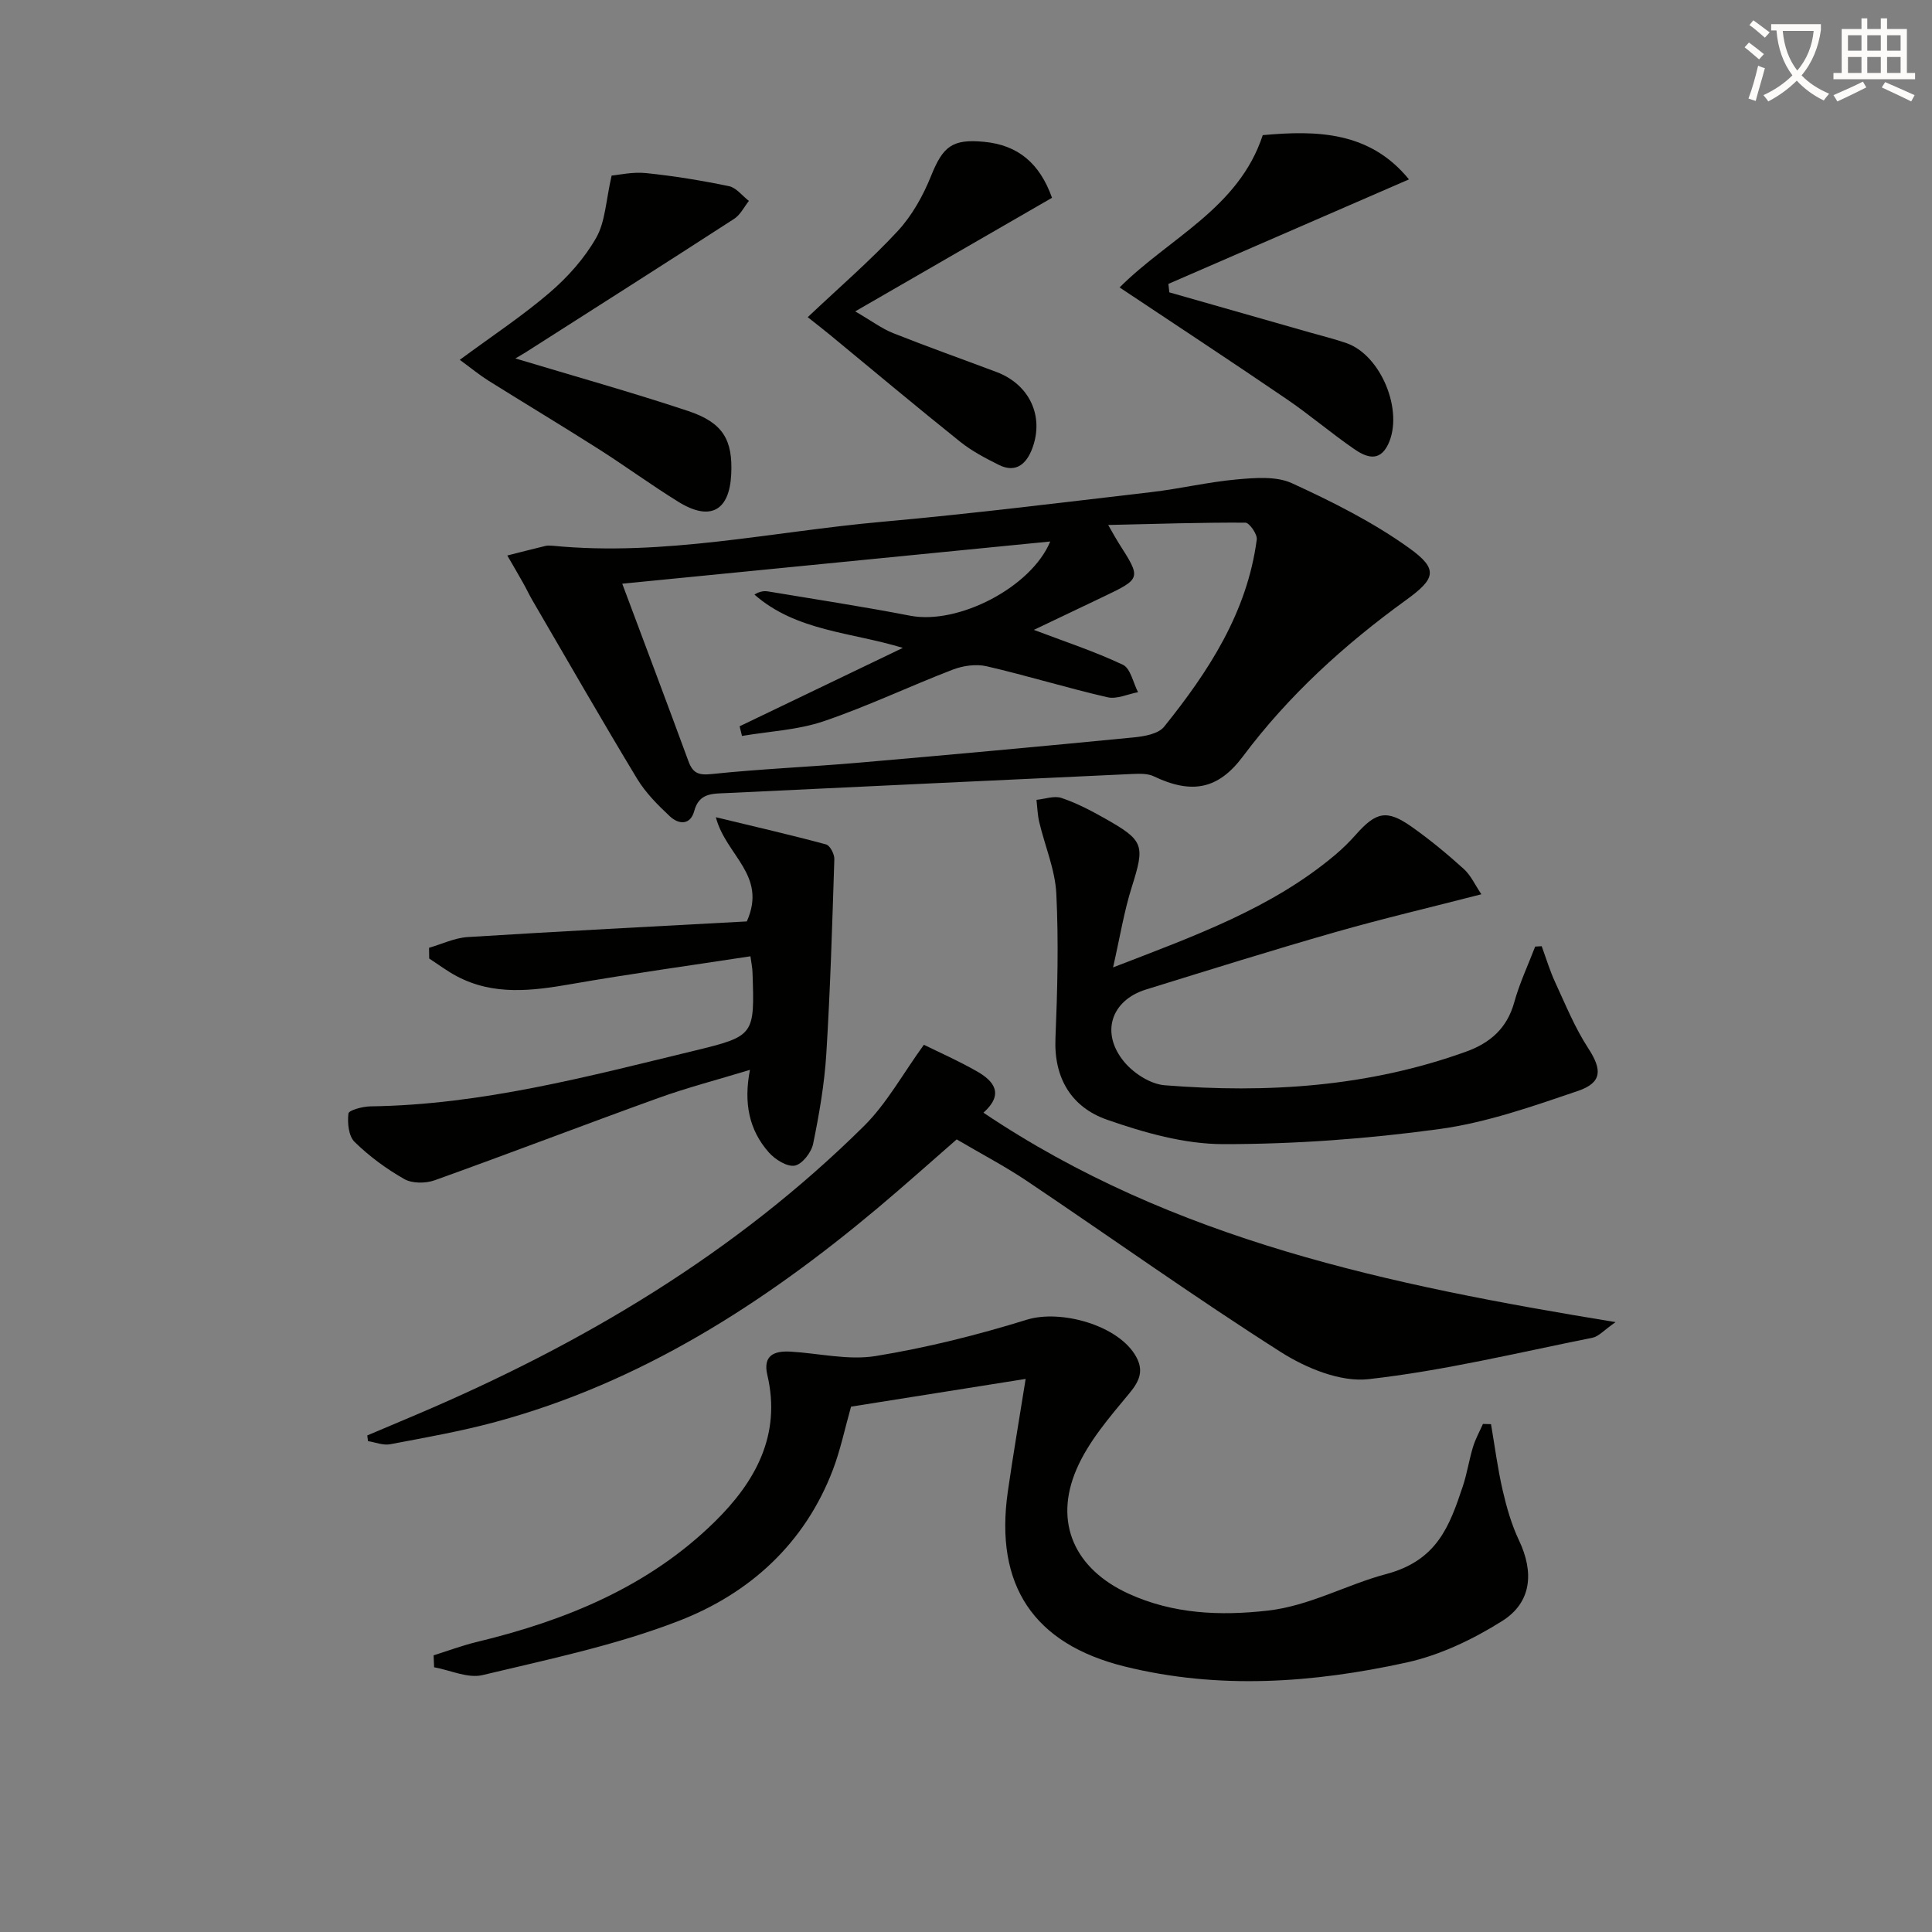
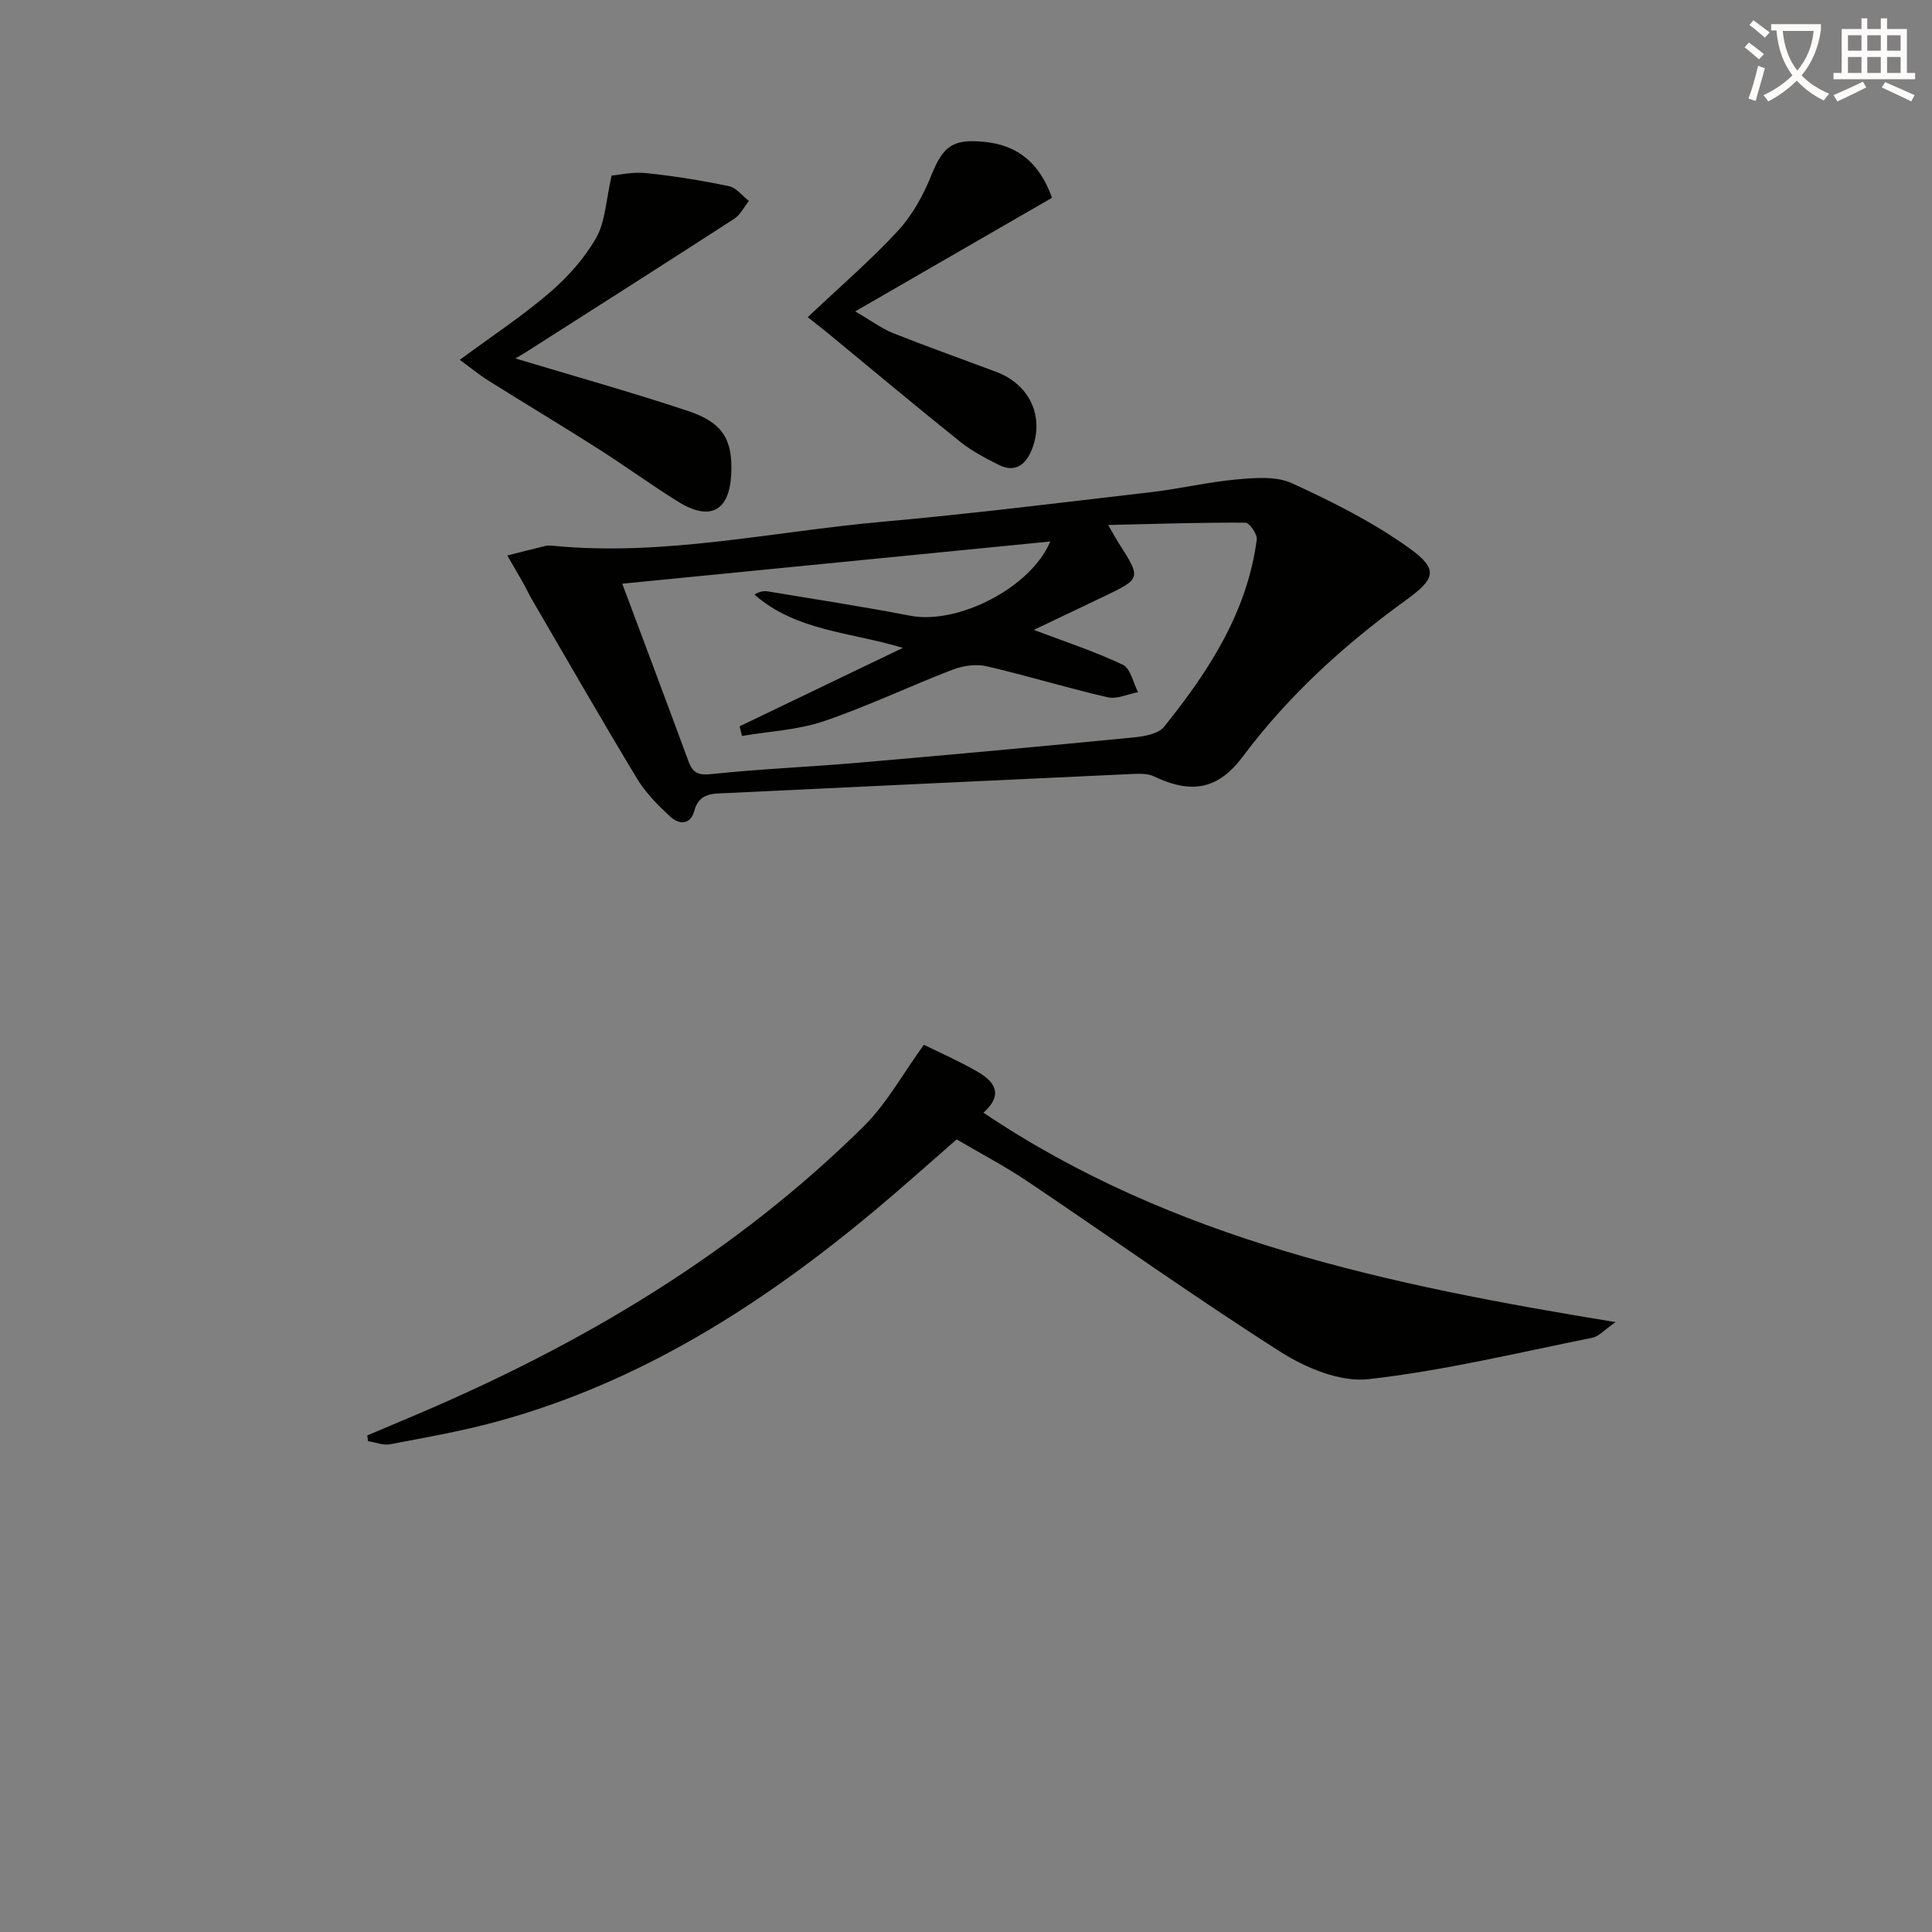
<svg xmlns="http://www.w3.org/2000/svg" enable-background="new 0 0 400 400" viewBox="0 0 400 400">
  <rect x="0" y="0" width="400" height="400" fill="#808080" stroke="none" />
  <path d="m362.1 8.8c1.1.8 2.1 1.6 3.1 2.4l-1 1.1c-1.3-1.1-2.3-2-3-2.5zm1.9 4.8c.5.2.9.4 1.4.5-.6 2.3-1.3 4.5-1.9 6.8l-1.5-.5c.8-2.1 1.4-4.3 2-6.8zm-1-9.4c1.3.9 2.4 1.8 3.4 2.5l-1 1.1c-1.4-1.2-2.4-2.1-3.2-2.6zm3.7 2.2v-1.4h10.3v1.2c-.5 3.6-1.8 6.8-4 9.4 1.5 1.6 3.4 2.8 5.7 3.8-.3.4-.7.8-1.1 1.4-2.3-1.1-4.1-2.5-5.6-4.1-1.6 1.6-3.6 3.1-5.9 4.3-.3-.5-.7-.9-1-1.3 2.4-1.1 4.4-2.5 6-4.1-1.9-2.5-3-5.6-3.3-9.3h-1.1zm8.8 0h-6.4c.3 3.3 1.3 6 3 8.2 2-2.3 3.1-5.1 3.4-8.2z" fill="#fcfbfa" />
  <path d="m385.3 3.8h1.3v2.2h2.8v-2.2h1.3v2.2h4.1v9.1h1.7v1.3h-16.9v-1.3h1.7v-9.1h4.1v-2.2zm.4 13.1.7 1.2c-1.8.9-3.8 1.9-6 2.9-.2-.4-.5-.8-.8-1.3 2.3-1 4.3-1.9 6.1-2.8zm-3.1-6.4h2.8v-3.2h-2.8zm0 4.6h2.8v-3.3h-2.8zm4-4.6h2.8v-3.2h-2.8zm0 4.6h2.8v-3.3h-2.8zm3.7 1.9c2.1.9 4.1 1.8 6.1 2.7l-.7 1.3c-2.2-1.1-4.2-2-6.1-2.9zm3.2-9.7h-2.8v3.2h2.8zm-2.8 7.8h2.8v-3.3h-2.8z" fill="#fcfbfa" />
  <g fill="#010100">
    <path d="m114.53 113c22.91 2.23 45.29-2.92 67.89-4.95 18.68-1.67 37.3-3.99 55.93-6.16 5.93-.69 11.78-2.1 17.71-2.63 3.79-.34 8.17-.71 11.43.79 8.39 3.85 16.79 8.06 24.26 13.42 6.14 4.4 5.46 6.35-.68 10.79-12.73 9.22-24.27 19.69-33.73 32.34-5.1 6.82-10.56 7.9-18.46 4.13-1.25-.6-2.9-.55-4.36-.49-28.05 1.29-56.1 2.63-84.15 3.96-2.81.13-5.62-.06-6.63 3.69-.81 3.02-3.24 2.81-5.03 1.14-2.53-2.36-5.06-4.91-6.83-7.84-7.39-12.23-14.49-24.63-21.69-36.97-.67-1.15-1.22-2.36-1.88-3.52-1.07-1.91-2.18-3.79-3.28-5.69 2.66-.67 5.31-1.36 7.98-2 .49-.11 1.02-.01 1.52-.01zm14.3 7.85c4.78 12.78 9.29 24.74 13.7 36.74.9 2.46 2.06 2.96 4.8 2.67 10.08-1.06 20.22-1.47 30.32-2.34 19.04-1.65 38.07-3.39 57.09-5.25 2.19-.21 5.09-.73 6.28-2.21 9.23-11.48 17.2-23.7 19.18-38.76.14-1.09-1.53-3.48-2.36-3.49-9.18-.05-18.36.25-28.4.48 1.19 2.07 1.65 2.93 2.17 3.74 4.7 7.36 4.71 7.35-3.28 11.17-4.93 2.35-9.86 4.7-14.28 6.81 6.3 2.39 12.54 4.44 18.43 7.22 1.59.75 2.12 3.73 3.14 5.68-2.12.39-4.4 1.5-6.33 1.05-8.39-1.93-16.64-4.48-25.03-6.42-2.17-.5-4.85-.12-6.98.69-8.97 3.45-17.68 7.62-26.76 10.7-5.36 1.82-11.25 2.08-16.9 3.04-.16-.67-.32-1.34-.49-2 11.11-5.34 22.22-10.67 33.79-16.23-10.66-3.27-22.06-3.43-30.72-11.04 1.06-.67 1.97-.79 2.83-.65 9.82 1.64 19.66 3.14 29.43 5.03 9.9 1.91 25.05-5.87 28.98-15.37-29.3 2.9-58.52 5.78-88.61 8.74z" />
-     <path d="m212.35 285.49c-12.42 1.97-24.34 3.86-36.15 5.74-1.29 4.56-2.19 8.96-3.77 13.1-5.82 15.25-17.22 25.58-31.87 31.25-13.05 5.06-26.98 7.96-40.66 11.23-3.04.73-6.67-1.02-10.02-1.62-.04-.82-.07-1.64-.11-2.47 2.98-.93 5.92-2.04 8.95-2.77 18.37-4.43 35.53-11.42 49.23-24.86 8.36-8.2 13.86-17.91 10.92-30.41-.96-4.07 1.42-5.03 4.78-4.84 5.91.34 11.98 1.84 17.67.91 10.56-1.72 21.05-4.35 31.28-7.52 7.04-2.18 19.05 1.16 22.63 7.67 1.58 2.87.74 4.98-1.39 7.55-4.08 4.92-8.48 9.98-10.96 15.75-4.78 11.09-.33 20.67 10.77 25.75 9.22 4.22 18.95 4.63 28.84 3.51 8.68-.99 16.38-5.41 24.48-7.56 10.6-2.81 13.14-9.96 15.88-18.15.89-2.66 1.3-5.48 2.12-8.17.5-1.65 1.36-3.19 2.06-4.77.56.02 1.11.03 1.67.05.78 4.57 1.37 9.18 2.41 13.69.81 3.52 1.83 7.09 3.37 10.34 3.13 6.58 2.68 12.85-3.47 16.72-6.06 3.82-12.92 7.09-19.87 8.61-19.27 4.22-38.81 5.63-58.28.81-18.87-4.67-26.96-16.82-24.21-36.15 1.08-7.54 2.37-15.04 3.7-23.39z" />
    <path d="m76.04 297.19c3.44-1.46 6.89-2.91 10.33-4.37 34.27-14.58 65.9-33.33 92.51-59.69 4.74-4.7 8.05-10.83 12.4-16.82 3.2 1.58 7.26 3.36 11.08 5.56 3.45 1.99 5.56 4.66 1.25 8.5 39.31 26.42 83.99 35.69 130.88 43.36-2.41 1.67-3.49 2.97-4.77 3.23-15.43 3.09-30.79 6.83-46.38 8.58-5.81.65-12.89-2.27-18.11-5.58-17.82-11.33-35.02-23.62-52.56-35.41-4.55-3.06-9.43-5.61-14.6-8.65-5.44 4.74-10.85 9.59-16.41 14.26-23.53 19.73-49 36.09-79 44.22-7.19 1.95-14.57 3.25-21.9 4.64-1.43.27-3.04-.41-4.57-.65-.05-.38-.1-.78-.15-1.18z" />
-     <path d="m230.45 200.29c17.07-6.59 32.9-12.27 46-23.31 1.52-1.28 2.95-2.69 4.27-4.18 4.19-4.73 6.4-5.23 11.47-1.68 3.8 2.67 7.41 5.66 10.86 8.78 1.48 1.33 2.36 3.34 3.65 5.25-10.62 2.74-20.57 5.07-30.38 7.88-13.07 3.74-26.04 7.81-39.03 11.83-7.3 2.25-9.52 9.08-4.46 15.08 1.96 2.32 5.38 4.52 8.3 4.75 21.2 1.69 42.15.34 62.39-6.95 5-1.8 8.51-4.85 9.99-10.23 1.09-3.94 2.86-7.69 4.33-11.53.45-.03.9-.05 1.35-.08.92 2.51 1.69 5.09 2.81 7.51 2.13 4.61 4.07 9.38 6.82 13.61 2.87 4.4 2.97 7.12-2.16 8.86-9.38 3.19-18.92 6.55-28.67 7.88-14.79 2.02-29.8 3.13-44.72 3.12-8.05 0-16.37-2.37-24.08-5.06-7.29-2.55-11.02-8.53-10.67-16.83.41-9.98.67-20 .18-29.97-.25-4.98-2.36-9.85-3.53-14.79-.36-1.51-.4-3.09-.58-4.63 1.74-.17 3.67-.9 5.18-.39 3.12 1.05 6.11 2.61 8.99 4.24 8.15 4.6 8.29 5.52 5.56 14.21-1.58 4.98-2.42 10.22-3.87 16.63z" />
-     <path d="m88.83 196.23c2.66-.77 5.29-2.05 7.99-2.22 19.52-1.22 39.05-2.22 57.8-3.24 4.29-9.6-4.35-13.63-6.41-21.57 8.32 2.01 15.61 3.68 22.82 5.63.81.22 1.74 2 1.71 3.03-.43 13.44-.83 26.89-1.66 40.31-.39 6.26-1.47 12.5-2.73 18.65-.37 1.78-2.27 4.23-3.8 4.51-1.6.29-4.07-1.27-5.36-2.72-4.09-4.61-5.26-10.23-3.92-17.11-6.82 2.08-13.02 3.68-19.02 5.85-15.45 5.57-30.79 11.47-46.25 17.01-1.87.67-4.64.69-6.28-.24-3.71-2.1-7.25-4.71-10.3-7.69-1.25-1.21-1.52-3.96-1.28-5.89.08-.69 2.96-1.46 4.57-1.48 22.99-.31 45.02-6.19 67.12-11.54 12.45-3.02 12.4-3.24 11.97-16.19-.03-.97-.24-1.93-.43-3.34-12.48 1.91-24.79 3.61-37.03 5.74-8.14 1.42-16.13 2.45-23.8-1.63-1.98-1.05-3.79-2.42-5.68-3.65-.01-.74-.02-1.48-.03-2.22z" />
    <path d="m95.19 74.5c6.79-5.01 13.04-9.13 18.67-13.97 3.72-3.2 7.17-7.07 9.58-11.31 1.89-3.33 2-7.68 3.19-12.87 1.43-.12 4.34-.8 7.15-.51 5.75.59 11.48 1.53 17.13 2.7 1.53.32 2.77 2 4.14 3.06-1 1.25-1.76 2.87-3.04 3.7-14.35 9.29-28.78 18.46-43.2 27.66-.66.42-1.34.79-2.11 1.25 12.14 3.66 24.04 6.98 35.76 10.88 7.25 2.41 9.28 5.99 8.93 13.12-.37 7.56-4.35 9.75-10.9 5.71-5.65-3.49-11.02-7.43-16.63-11-7.56-4.81-15.25-9.42-22.85-14.18-1.79-1.13-3.43-2.5-5.82-4.24z" />
-     <path d="m231.8 59.51c10.3-10.29 24.65-16.37 29.64-31.53 11.26-1.03 22.18-.77 30.27 9.16-16.7 7.25-33.26 14.44-49.81 21.64.07.58.13 1.17.2 1.75 9.67 2.76 19.35 5.51 29.02 8.28 2.55.73 5.14 1.36 7.65 2.23 7.17 2.5 11.92 14.09 8.62 20.97-1.84 3.83-4.69 2.57-7.05.94-4.79-3.3-9.23-7.11-14.04-10.38-11.26-7.68-22.65-15.16-34.5-23.06z" />
    <path d="m167.23 65.67c6.71-6.34 13.02-11.77 18.64-17.84 2.96-3.2 5.25-7.31 6.89-11.39 2.47-6.13 4.38-7.71 10.97-7.08 7.08.67 11.54 4.48 14.08 11.59-13.17 7.6-26.33 15.2-40.75 23.52 3.43 1.99 5.51 3.57 7.85 4.5 7.09 2.82 14.29 5.37 21.43 8.06 6.75 2.55 9.89 9.07 7.39 15.79-1.14 3.07-3.29 5.24-6.91 3.44-2.79-1.39-5.62-2.87-8.04-4.81-9.08-7.27-18-14.75-26.98-22.15-1.66-1.36-3.36-2.67-4.57-3.63z" />
  </g>
</svg>